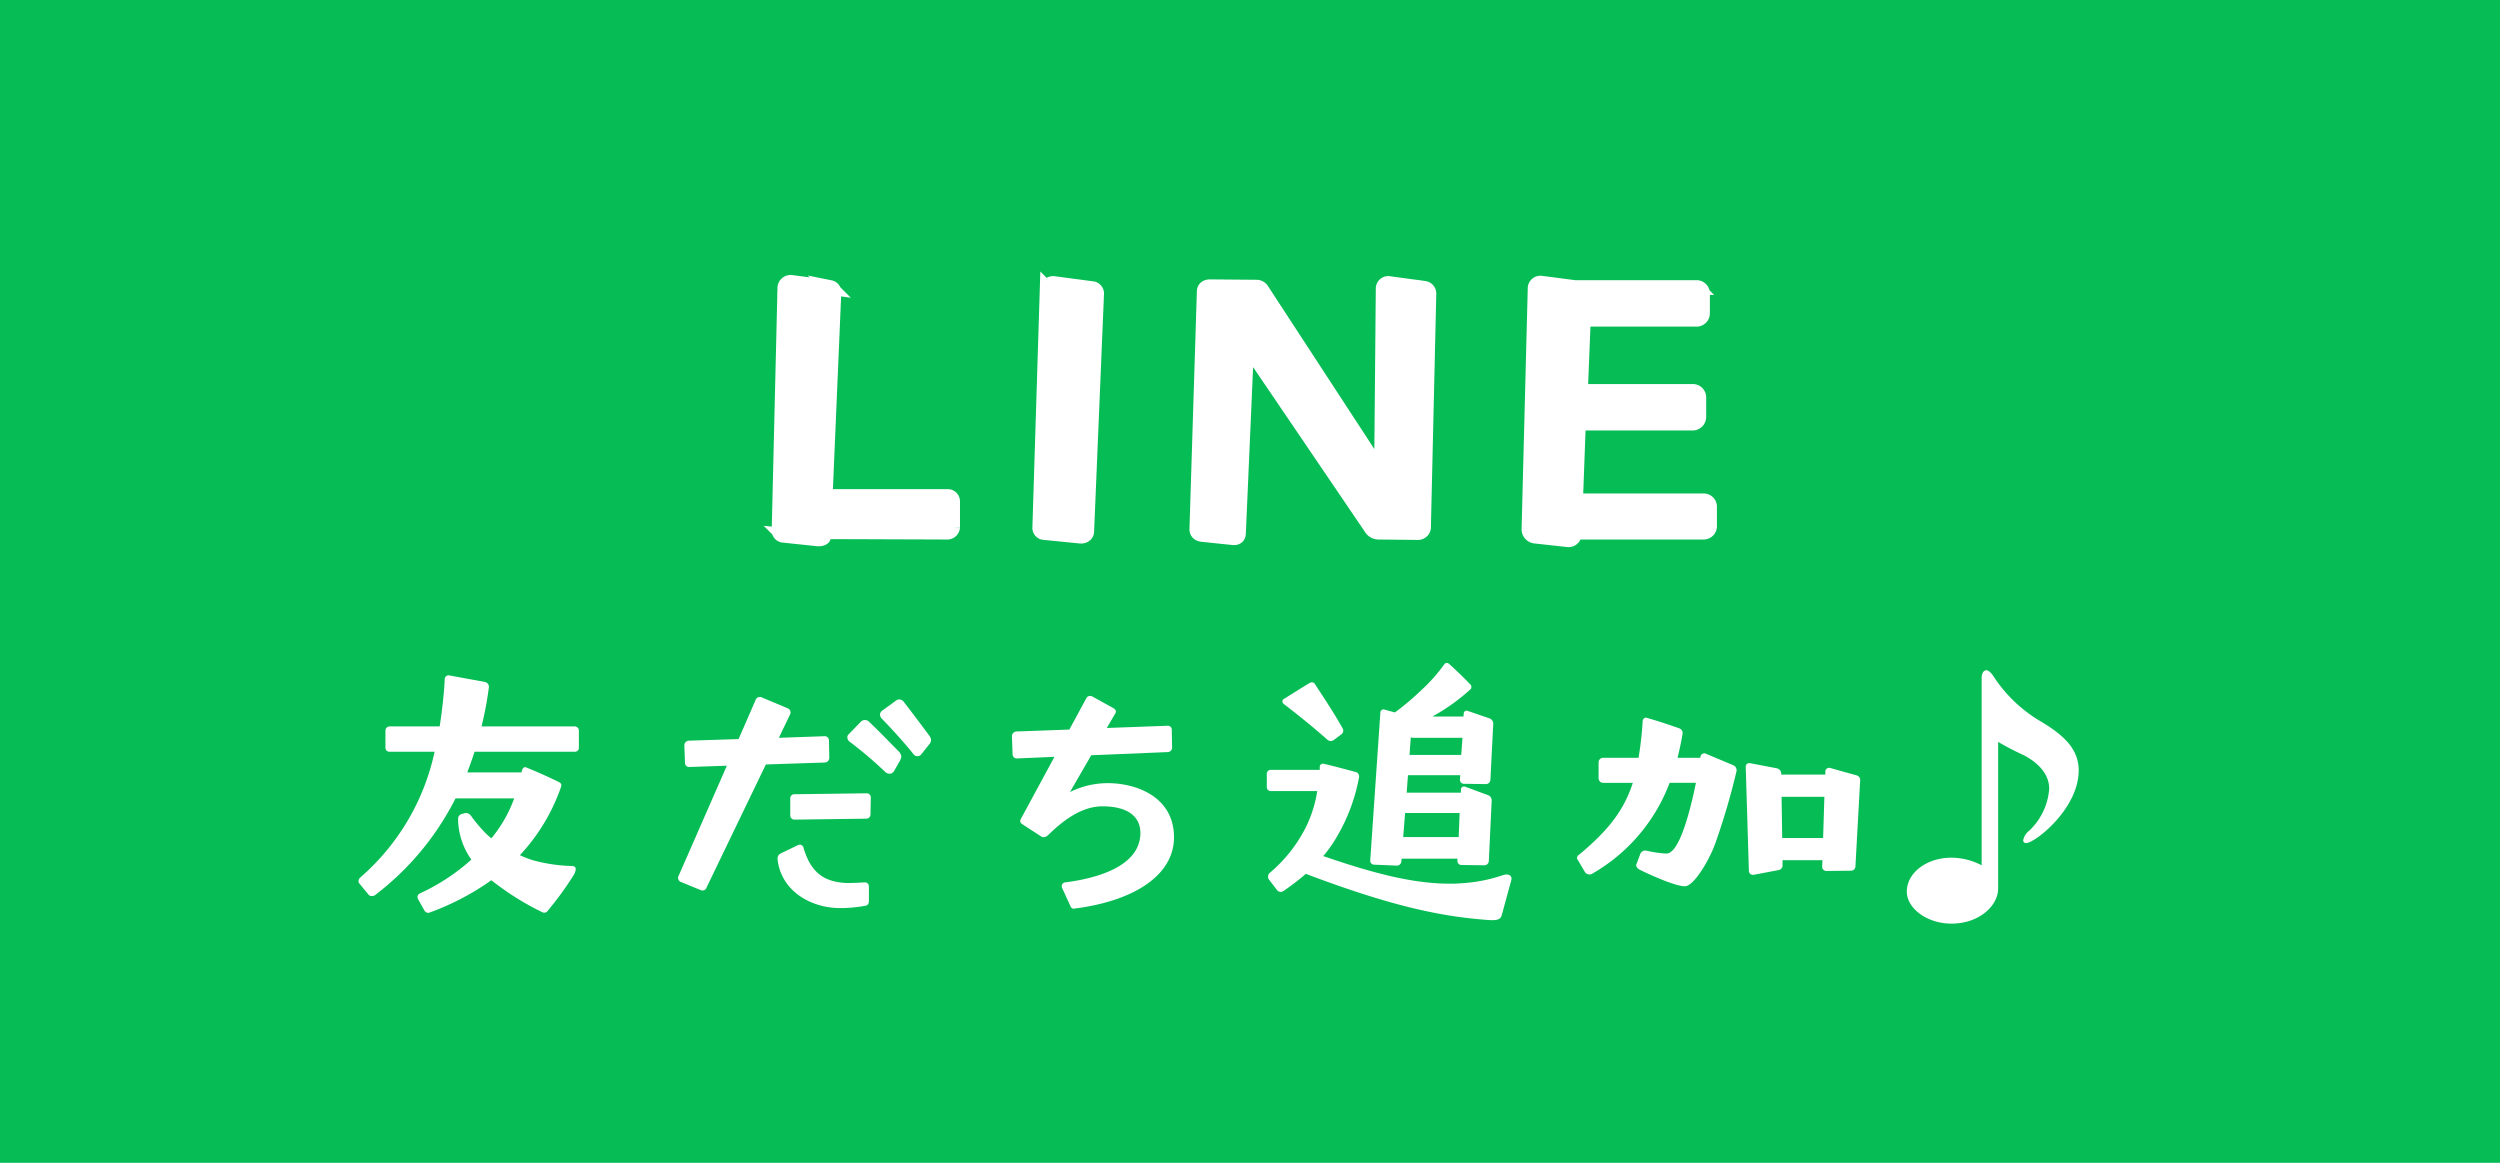
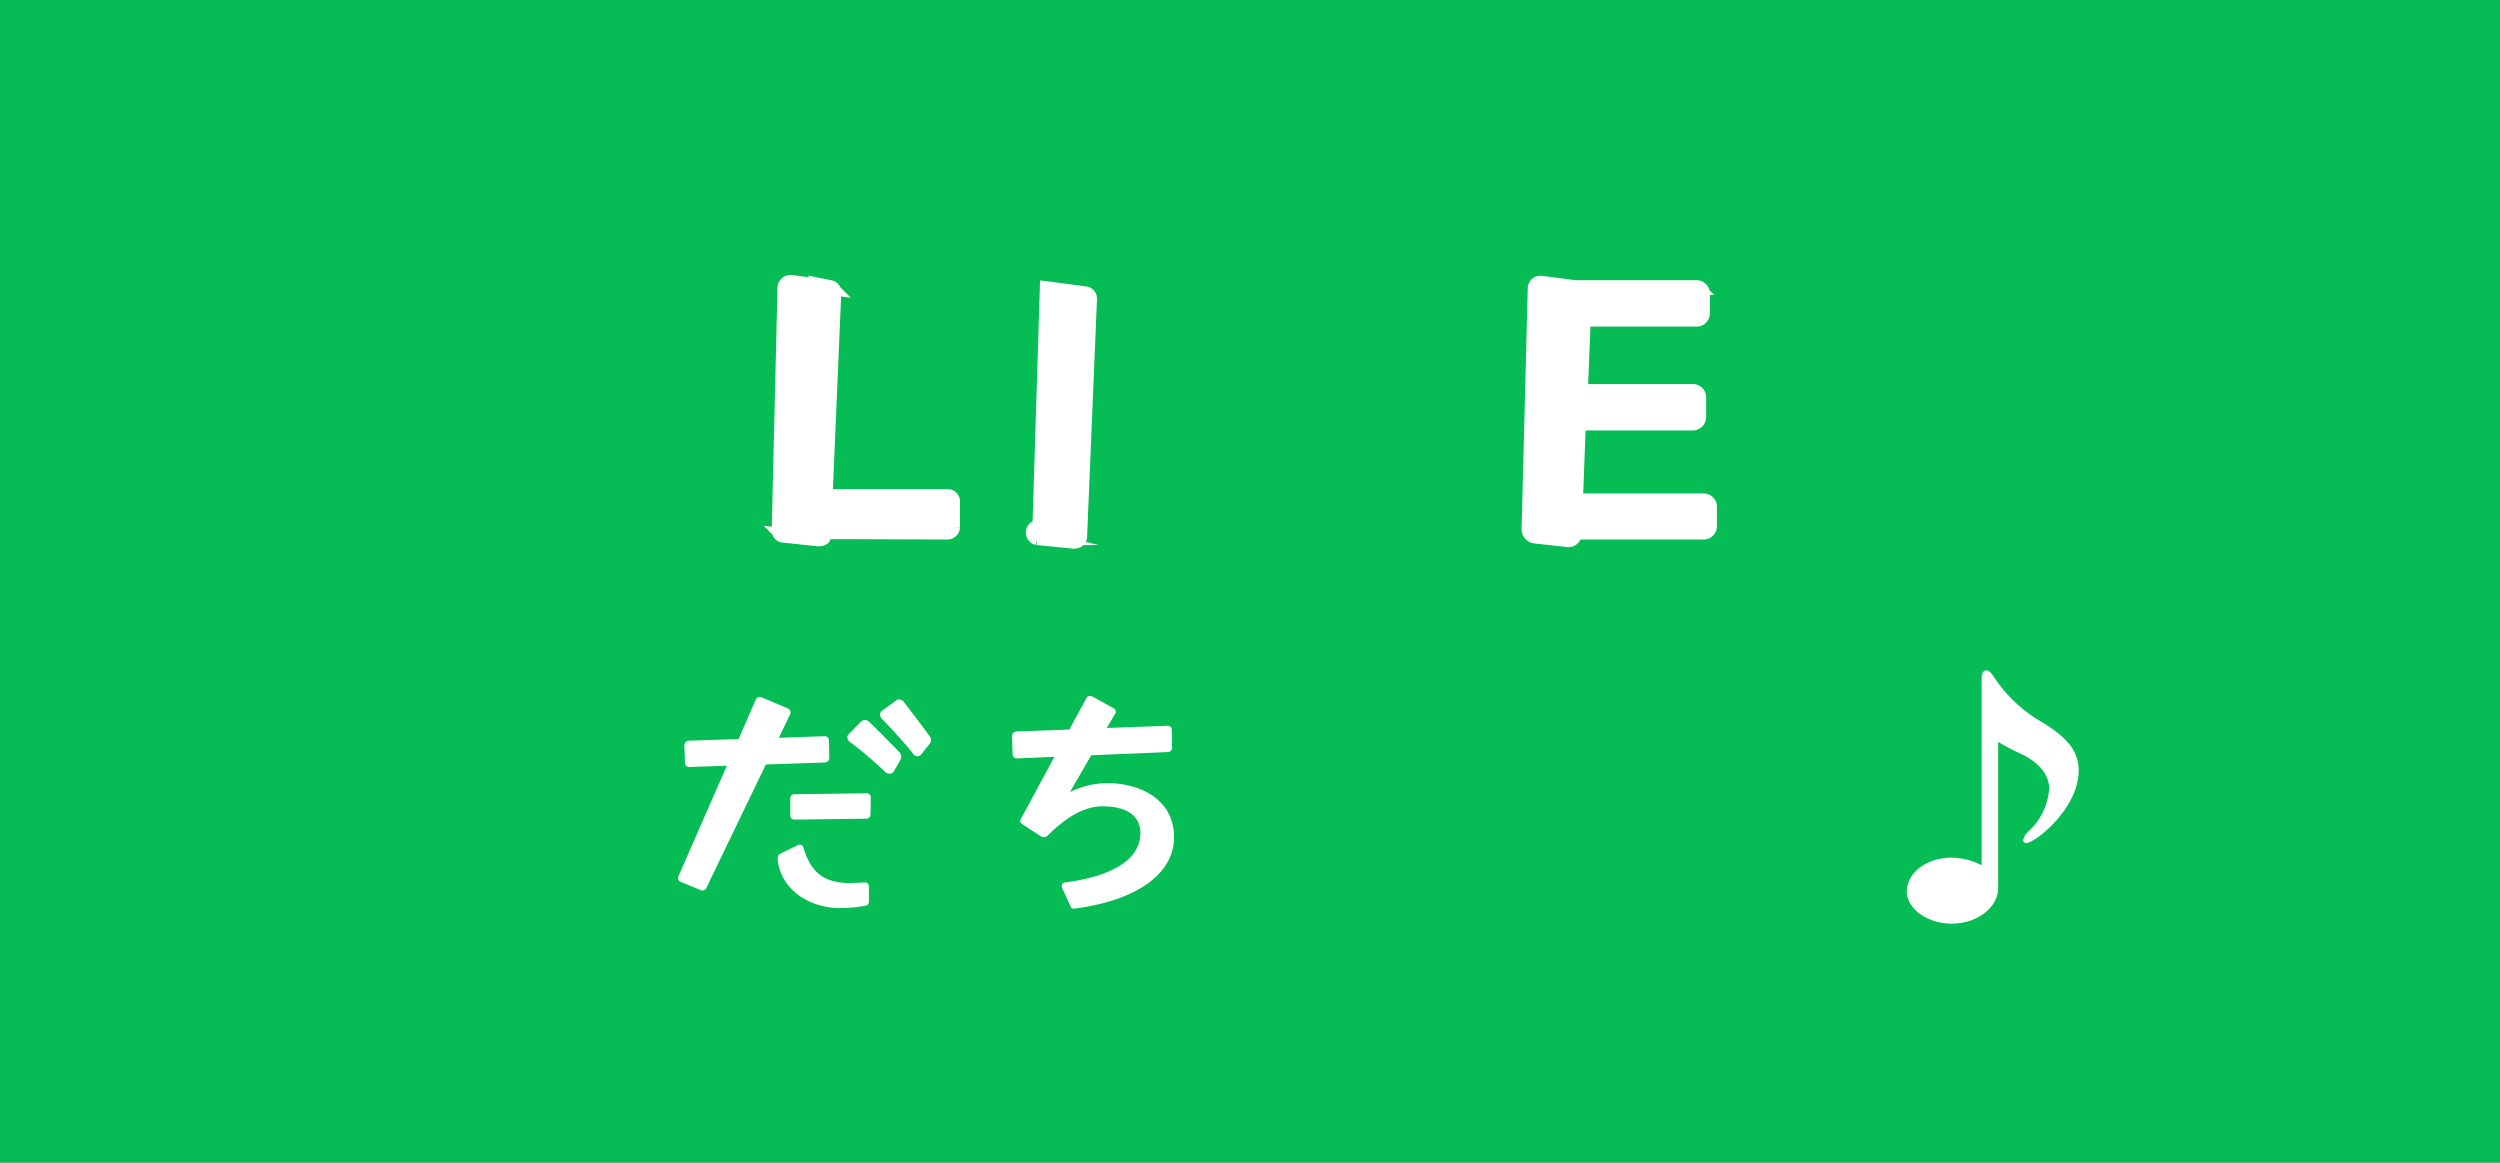
<svg xmlns="http://www.w3.org/2000/svg" viewBox="0 0 236.5 110">
  <defs>
    <style>.cls-1{fill:#06bc55;}.cls-2,.cls-3{fill:#fff;}.cls-2{stroke:#fff;stroke-miterlimit:10;stroke-width:1.393px;}</style>
  </defs>
  <g id="レイヤー_2" data-name="レイヤー 2">
    <g id="レイアウト">
      <rect class="cls-1" width="236.5" height="110" />
      <path class="cls-2" d="M73.7,50.155l.546-22.916a.547.547,0,0,1,.625-.525l3.666.487a.44.44,0,0,1,.35.487l-.819,19.279H89.65a.466.466,0,0,1,.468.45v2.438a.5.5,0,0,1-.468.487L77.911,50.3v.489c0,.112-.274.224-.585.187l-3.2-.338A.442.442,0,0,1,73.7,50.155Z" />
-       <path class="cls-2" d="M98.362,49.892l.7-22.579a.579.579,0,0,1,.663-.487l3.666.487a.47.47,0,0,1,.351.488l-.936,22.466c0,.263-.234.488-.624.45l-3.393-.337A.442.442,0,0,1,98.362,49.892Z" />
-       <path class="cls-2" d="M113.22,50.043l.7-22.467c0-.3.234-.45.546-.45l4.408.038a.587.587,0,0,1,.506.3l11.311,17.328.156-17.516a.482.482,0,0,1,.585-.45l3.316.45a.5.5,0,0,1,.428.525l-.507,21.979a.535.535,0,0,1-.585.6l-3.627-.038a.846.846,0,0,1-.78-.45L117.939,32.6l-.779,17.853c0,.3-.2.45-.508.412l-2.886-.3C113.416,50.53,113.22,50.38,113.22,50.043Z" />
+       <path class="cls-2" d="M98.362,49.892l.7-22.579l3.666.487a.47.47,0,0,1,.351.488l-.936,22.466c0,.263-.234.488-.624.45l-3.393-.337A.442.442,0,0,1,98.362,49.892Z" />
      <path class="cls-2" d="M144.638,50.08l.585-22.841a.5.5,0,0,1,.585-.45l3.159.412h11.506a.564.564,0,0,1,.585.562v1.876a.564.564,0,0,1-.585.563H149.787l-.273,6.826h10.609a.565.565,0,0,1,.585.563v1.875a.59.59,0,0,1-.585.562h-10.8l-.274,7.352h12.091a.557.557,0,0,1,.585.524V49.78a.563.563,0,0,1-.585.562H148.929v.225a.545.545,0,0,1-.625.488l-3.081-.338A.658.658,0,0,1,144.638,50.08Z" />
-       <path class="cls-3" d="M40.124,86.087l-.571-1.021a.43.43,0,0,1-.059-.21.371.371,0,0,1,.21-.33,19.445,19.445,0,0,0,4.889-3.21,6.719,6.719,0,0,1-1.259-3.9.473.473,0,0,1,.389-.42l.21-.061.12-.029a.626.626,0,0,1,.48.239,14.28,14.28,0,0,0,1.44,1.71c.15.151.33.3.51.45a12.646,12.646,0,0,0,2.16-3.779h-5.55a26.508,26.508,0,0,1-7.649,9.18.585.585,0,0,1-.24.059.372.372,0,0,1-.33-.12l-.84-1.019a.37.37,0,0,1-.12-.271.477.477,0,0,1,.15-.33,21.772,21.772,0,0,0,7.049-11.909h-4.26a.372.372,0,0,1-.39-.36v-1.65a.4.4,0,0,1,.39-.39h4.74c.21-1.35.39-2.82.48-4.44a.362.362,0,0,1,.39-.39l3.42.63a.467.467,0,0,1,.36.54,33.006,33.006,0,0,1-.69,3.66h8.82a.4.4,0,0,1,.389.39v1.65a.371.371,0,0,1-.389.36h-9.48c-.21.66-.45,1.32-.69,1.95h5.13l.06-.21c.03-.181.21-.33.359-.27,1.021.42,1.92.81,3.09,1.38.3.15.3.3.21.54A18.147,18.147,0,0,1,49.183,80.9a8.168,8.168,0,0,0,1.35.51,15.221,15.221,0,0,0,3.479.511c.33,0,.45.09.45.3a1.139,1.139,0,0,1-.179.54,30.5,30.5,0,0,1-2.46,3.389.394.394,0,0,1-.51.151,26.086,26.086,0,0,1-4.83-3.031,24.528,24.528,0,0,1-5.85,3.06c-.03,0-.06.03-.089.03A.469.469,0,0,1,40.124,86.087Z" />
      <path class="cls-3" d="M64.2,82.846l4.56-10.409-3.54.119a.386.386,0,0,1-.42-.389l-.06-1.62a.445.445,0,0,1,.42-.48l4.71-.15,1.62-3.72a.418.418,0,0,1,.6-.21l2.431,1.02a.419.419,0,0,1,.21.6l-1.05,2.19,4.289-.15a.4.4,0,0,1,.45.42l.031,1.59a.45.45,0,0,1-.451.479l-5.549.181-5.61,11.64a.4.4,0,0,1-.57.239l-1.83-.75A.412.412,0,0,1,64.2,82.846Zm9.63-2.1,1.62-.78a.536.536,0,0,1,.21-.061.375.375,0,0,1,.36.33c.689,2.28,1.89,3.21,4.109,3.3.33,0,1.26-.029,1.62-.06h.06c.271,0,.391.18.391.45v1.291c0,.3-.12.449-.391.479a13.464,13.464,0,0,1-2.31.21c-2.879,0-5.609-1.68-5.939-4.59v-.09A.507.507,0,0,1,73.834,80.747Zm1.349-5.611,6.78-.089a.393.393,0,0,1,.42.42l-.03,1.56a.394.394,0,0,1-.42.42l-6.75.09a.4.4,0,0,1-.42-.45V75.556A.38.38,0,0,1,75.183,75.136Zm5.13-5.7,1.141-1.17a.553.553,0,0,1,.3-.15h.09a.535.535,0,0,1,.39.18c1.32,1.26,1.71,1.71,2.851,2.85a1.019,1.019,0,0,1,.179.36V71.6a1.218,1.218,0,0,1-.12.361l-.57.99c-.09.12-.21.24-.329.24a.719.719,0,0,1-.45-.12,38,38,0,0,0-3.42-2.91.5.5,0,0,1-.21-.36v-.06A.368.368,0,0,1,80.313,69.437Zm3.12-2.19,1.32-.96a.563.563,0,0,1,.331-.12.6.6,0,0,1,.449.27c1.08,1.41,1.44,1.89,2.4,3.18a.8.8,0,0,1,.151.39.645.645,0,0,1-.181.419l-.72.9a.467.467,0,0,1-.78,0c-.63-.81-1.89-2.22-3-3.36a.554.554,0,0,1-.15-.36A.469.469,0,0,1,83.433,67.247Z" />
      <path class="cls-3" d="M101.281,85.757l-.81-1.771a.269.269,0,0,1-.03-.149.352.352,0,0,1,.3-.361c2.879-.36,7.139-1.469,7.139-4.679,0-1.621-1.29-2.52-3.6-2.52-2.13,0-3.989,1.619-5.07,2.67-.24.239-.509.329-.719.18l-1.71-1.111c-.181-.12-.361-.24-.21-.54l3.18-5.88-3.51.151a.4.4,0,0,1-.45-.42l-.061-1.651a.45.45,0,0,1,.45-.479l4.981-.18,1.59-2.94c.089-.15.179-.24.33-.24a.444.444,0,0,1,.269.06l1.95,1.08c.06.03.39.21.21.51l-.81,1.38,5.73-.21a.38.38,0,0,1,.42.42l.029,1.59a.427.427,0,0,1-.42.48l-7.229.3-2.01,3.479a8.075,8.075,0,0,1,3.6-.839c2.58,0,6.24,1.23,6.24,5.13,0,3.479-3.6,5.969-9.3,6.719-.06,0-.15.031-.179.031A.327.327,0,0,1,101.281,85.757Z" />
-       <path class="cls-3" d="M140.211,86.986c-4.229-.359-8.819-1.35-16.679-4.319a22.98,22.98,0,0,1-2.159,1.649.569.569,0,0,1-.21.061.472.472,0,0,1-.361-.181l-.78-1.02a.359.359,0,0,1-.06-.24.452.452,0,0,1,.121-.33,13.791,13.791,0,0,0,3.54-4.529,12,12,0,0,0,.989-3.24H120.2a.373.373,0,0,1-.361-.39v-1.23a.373.373,0,0,1,.361-.39h4.649v-.271a.3.3,0,0,1,.39-.3c1.02.24,2.01.509,3.03.78a.429.429,0,0,1,.3.479,17.191,17.191,0,0,1-2.49,6.271,12.369,12.369,0,0,1-.9,1.2c4.8,1.65,8.52,2.61,11.97,2.61.33,0,.63,0,.93-.03a14.907,14.907,0,0,0,4.109-.779,1.556,1.556,0,0,1,.33-.061c.33,0,.54.21.45.54l-.9,3.3c-.091.39-.42.481-.9.481C140.9,87.047,140.572,87.016,140.211,86.986ZM121.432,66.137c.81-.51,1.62-1.02,2.46-1.53a.561.561,0,0,1,.21-.06.33.33,0,0,1,.3.18c.9,1.38,1.8,2.73,2.61,4.17a.55.55,0,0,1,.06.239.415.415,0,0,1-.18.331l-.72.54a.482.482,0,0,1-.27.089.45.45,0,0,1-.33-.119c-1.32-1.17-2.73-2.31-4.14-3.39a.375.375,0,0,1-.12-.24A.255.255,0,0,1,121.432,66.137Zm9.54.99.989.27a25.26,25.26,0,0,0,2.55-2.16,15.219,15.219,0,0,0,2.1-2.37.3.3,0,0,1,.24-.15.337.337,0,0,1,.239.09c.661.6,1.351,1.26,1.981,1.92a.326.326,0,0,1,.12.27.273.273,0,0,1-.12.24,18.452,18.452,0,0,1-3,2.22l-.57.33h2.94l.029-.3a.265.265,0,0,1,.361-.24l2.1.72a.525.525,0,0,1,.33.51l-.269,5.31a.424.424,0,0,1-.42.389l-2.1-.03a.37.37,0,0,1-.359-.389l.029-.42h-4.949l-.12,1.65h5.13v-.3a.291.291,0,0,1,.389-.269l2.191.809a.528.528,0,0,1,.33.511l-.271,5.73a.424.424,0,0,1-.42.389l-2.189-.03a.372.372,0,0,1-.36-.39v-.21h-5.281l-.029.3a.421.421,0,0,1-.42.36l-2.16-.089a.373.373,0,0,1-.36-.391l.96-14.009A.292.292,0,0,1,130.972,67.127Zm7.02,12.059.09-2.279h-5.161l-.179,2.279Zm.24-7.769.119-1.62h-4.709a.435.435,0,0,1-.181-.06l-.12,1.68Z" />
-       <path class="cls-3" d="M155.066,82.247c-.21-.12-.36-.361-.24-.54l.36-.96a.5.5,0,0,1,.569-.271,10.652,10.652,0,0,0,1.891.271c1.2,0,2.22-3.9,2.789-6.691h-2.489a16.665,16.665,0,0,1-7.35,8.611.573.573,0,0,1-.21.059.589.589,0,0,1-.42-.179l-.69-1.17a.328.328,0,0,1-.09-.21.365.365,0,0,1,.18-.3c2.82-2.341,4.26-4.231,5.1-6.811h-2.819a.428.428,0,0,1-.42-.42V72.107a.429.429,0,0,1,.42-.42h3.359a33.178,33.178,0,0,0,.391-3.45c0-.24.239-.42.39-.33,1.049.3,2.04.63,3.059.99a.473.473,0,0,1,.33.48c-.12.78-.3,1.56-.479,2.31h2.159V71.6a.385.385,0,0,1,.45-.329l2.641,1.11a.526.526,0,0,1,.329.57,66.332,66.332,0,0,1-2.01,6.84c-.6,1.649-2.04,4.05-2.88,4.05C158.366,83.837,155.516,82.486,155.066,82.247Zm10.5-10.05,2.49.479a.526.526,0,0,1,.45.541v.06h4.17v-.27a.36.36,0,0,1,.45-.36l2.46.69a.47.47,0,0,1,.39.42l-.45,8.16a.432.432,0,0,1-.36.449l-2.4.03a.412.412,0,0,1-.39-.45l.03-.569h-3.779v.54a.446.446,0,0,1-.361.389l-2.37.451h-.06a.37.37,0,0,1-.39-.331l-.3-9.87A.337.337,0,0,1,165.565,72.2Zm3.03,7.079h3.87l.12-3.9h-4.05Z" />
      <path class="cls-3" d="M180.385,84.346c0-1.77,1.86-3.21,4.23-3.21a6.268,6.268,0,0,1,2.849.72v-17.7c0-.45.181-.75.451-.75.18,0,.39.181.629.51a13.477,13.477,0,0,0,4.441,4.29c2.34,1.38,3.659,2.7,3.659,4.679,0,3.63-4.14,6.871-4.979,6.871a.252.252,0,0,1-.27-.271,1.481,1.481,0,0,1,.569-.9,6.072,6.072,0,0,0,1.891-3.96c0-1.23-.811-2.34-2.4-3.18a26.939,26.939,0,0,1-2.43-1.26v13.86c0,1.649-1.8,3.329-4.41,3.329C182.305,87.376,180.385,85.936,180.385,84.346Z" />
    </g>
  </g>
</svg>